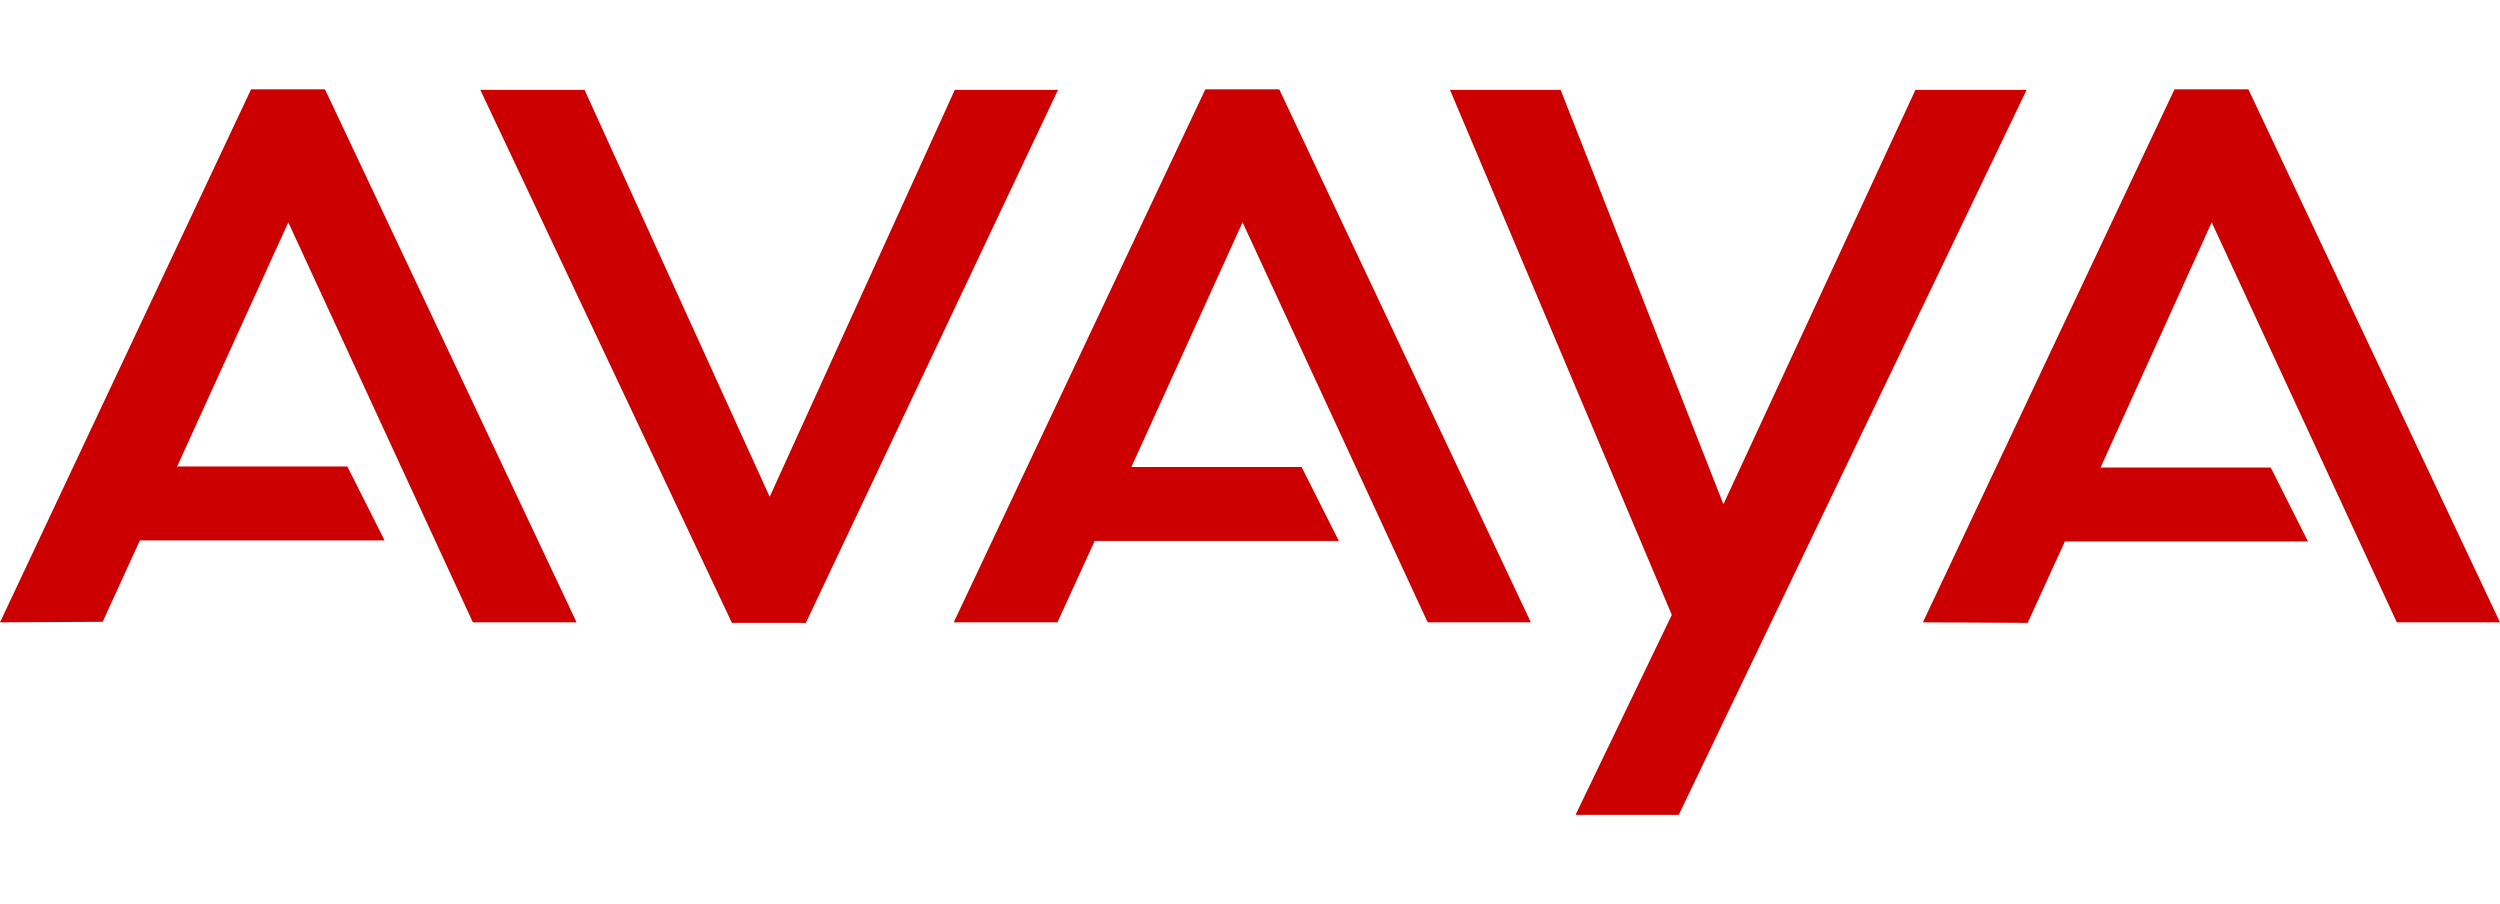
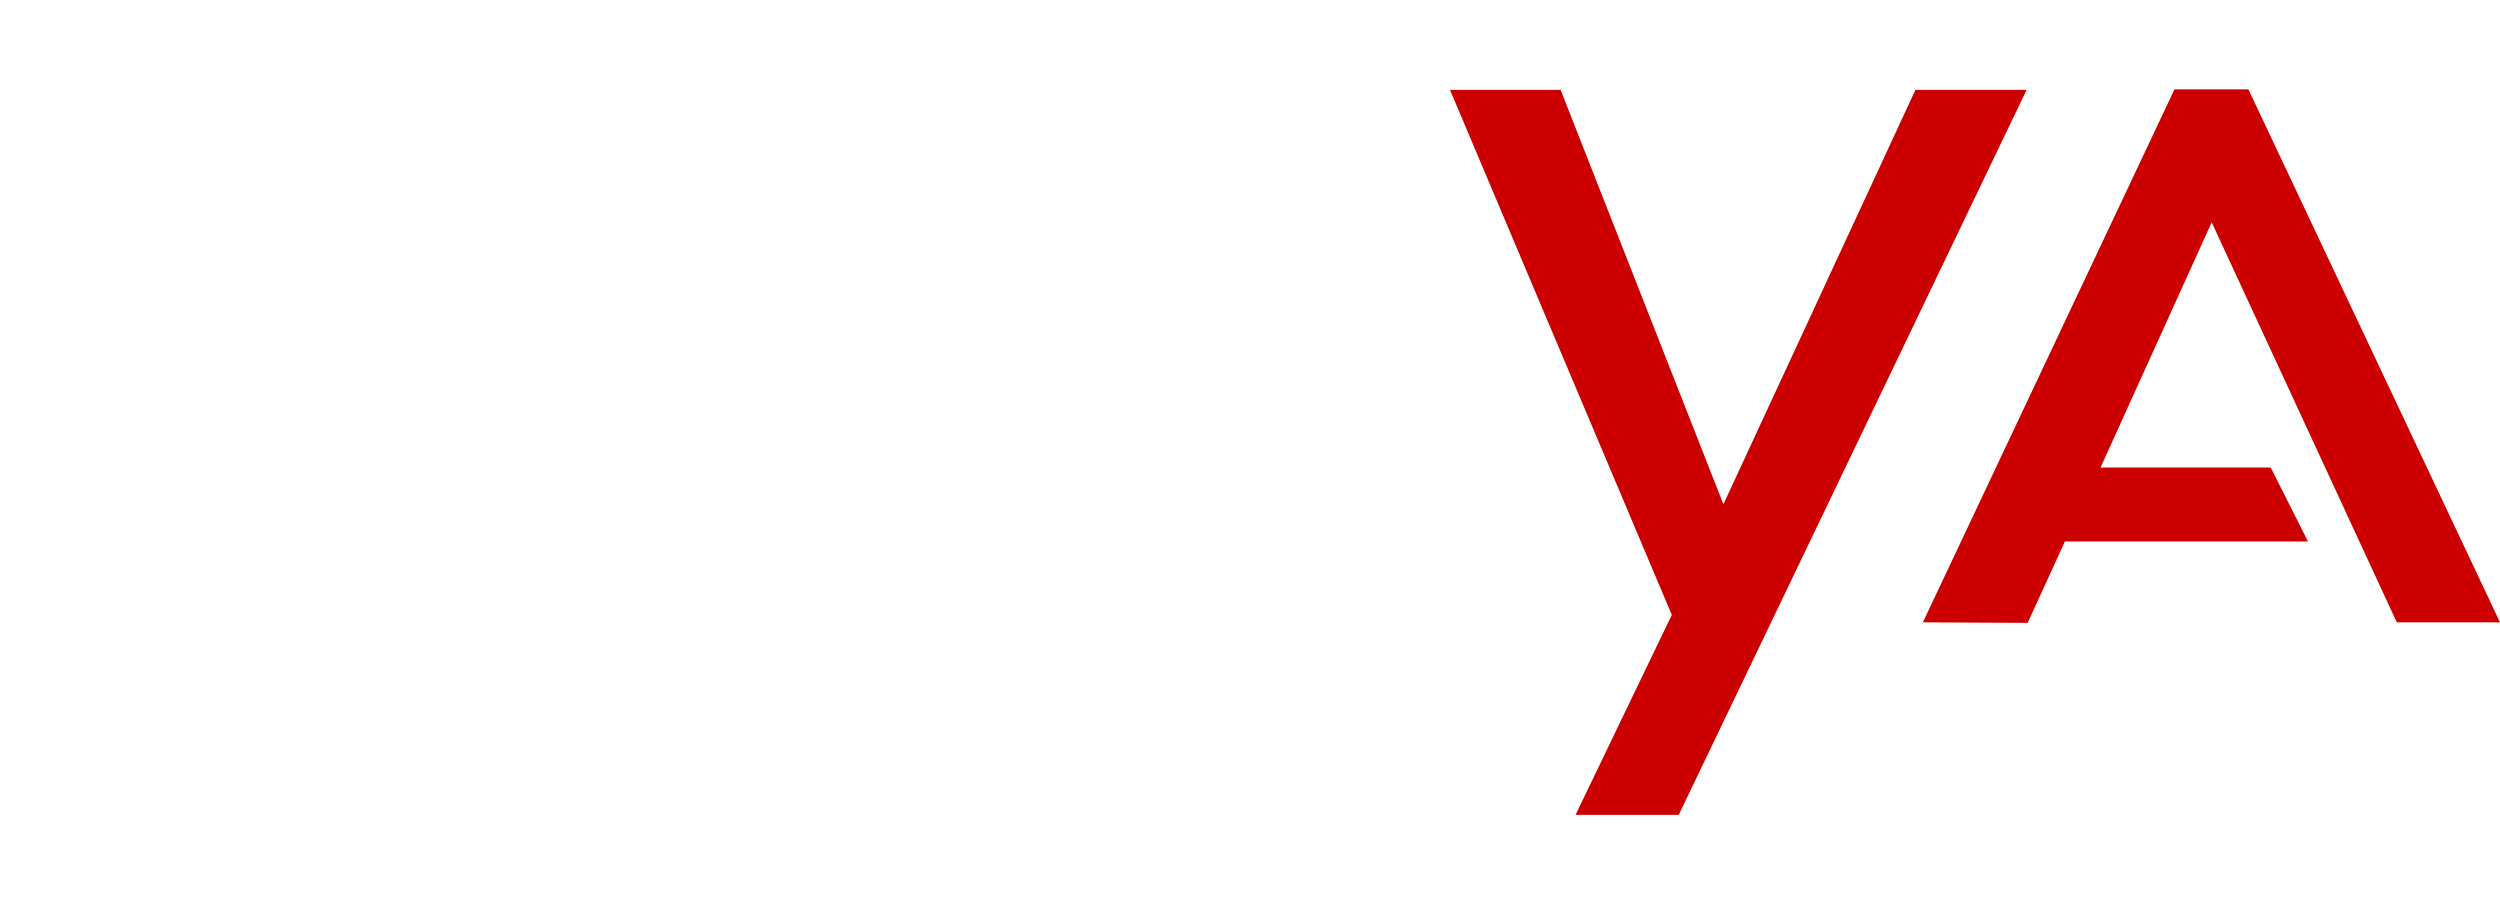
<svg xmlns="http://www.w3.org/2000/svg" version="1.1" id="Layer_1" x="0px" y="0px" viewBox="0 0 470 170" style="enable-background:new 0 0 470 170;" xml:space="preserve">
  <style type="text/css">
	.st0{fill:#CC0000;}
</style>
  <g id="Layer_3">
-     <path id="LetterA" class="st0" d="M0,117L47.2,16.8h13.9L108.4,117H88.9L54.2,41.8L33.3,87.7h32l7,13.9h-46l-7,15.3L0,117z" />
-     <path id="LetterV" class="st0" d="M90.3,16.9l47.3,100.2h13.9l47.4-100.2h-19.4l-34.8,76.5l-34.8-76.5H90.3z" />
-     <path id="LetterA-2" class="st0" d="M179.3,117l47.3-100.2h13.9L287.8,117h-19.4l-34.8-75.2l-20.9,46h32l7,13.9h-45.9l-7,15.3   H179.3z" />
    <path id="LetterY" class="st0" d="M272.6,16.9l41.7,98.7l-18.1,37.6h19.4L381,16.9h-20.9L324,94.8l-30.6-77.9   C293.4,16.9,272.6,16.9,272.6,16.9z" />
    <path id="LetterA-3" class="st0" d="M361.5,117l47.3-100.2h13.9L470,117h-19.4l-34.8-75.2l-20.9,46.1h32l7,13.9h-45.7l-7,15.3   L361.5,117L361.5,117z" />
  </g>
</svg>